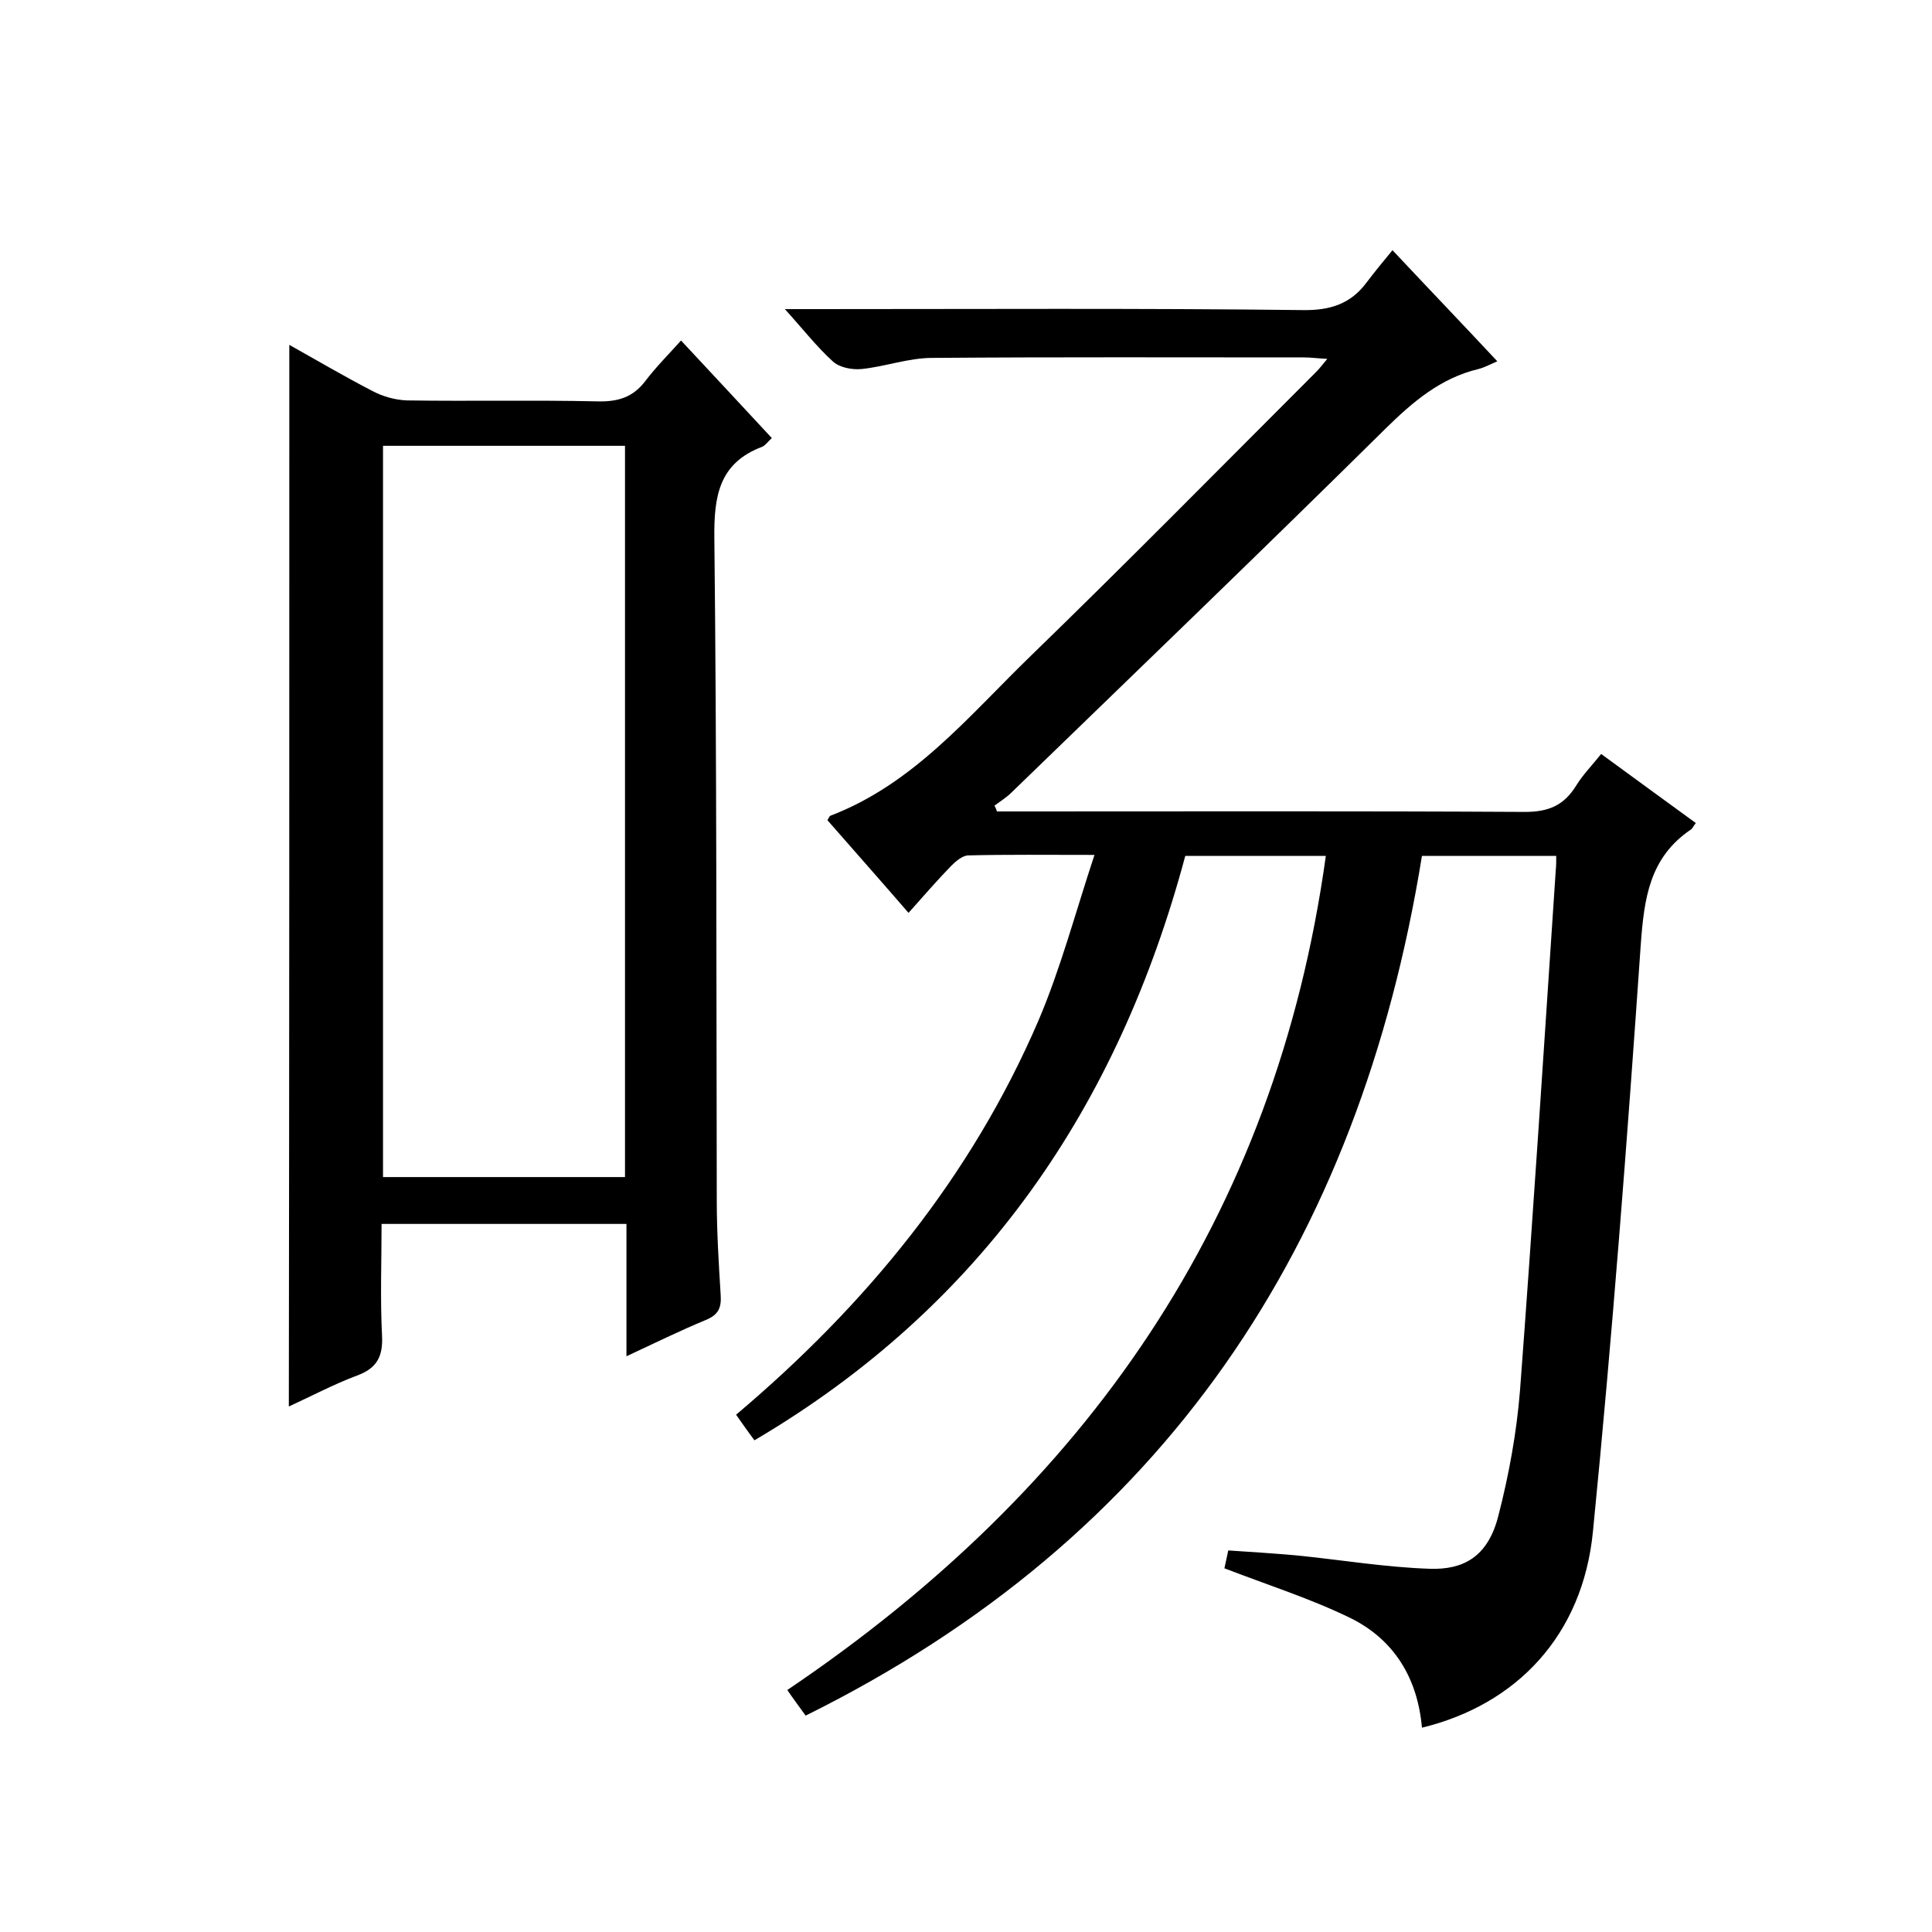
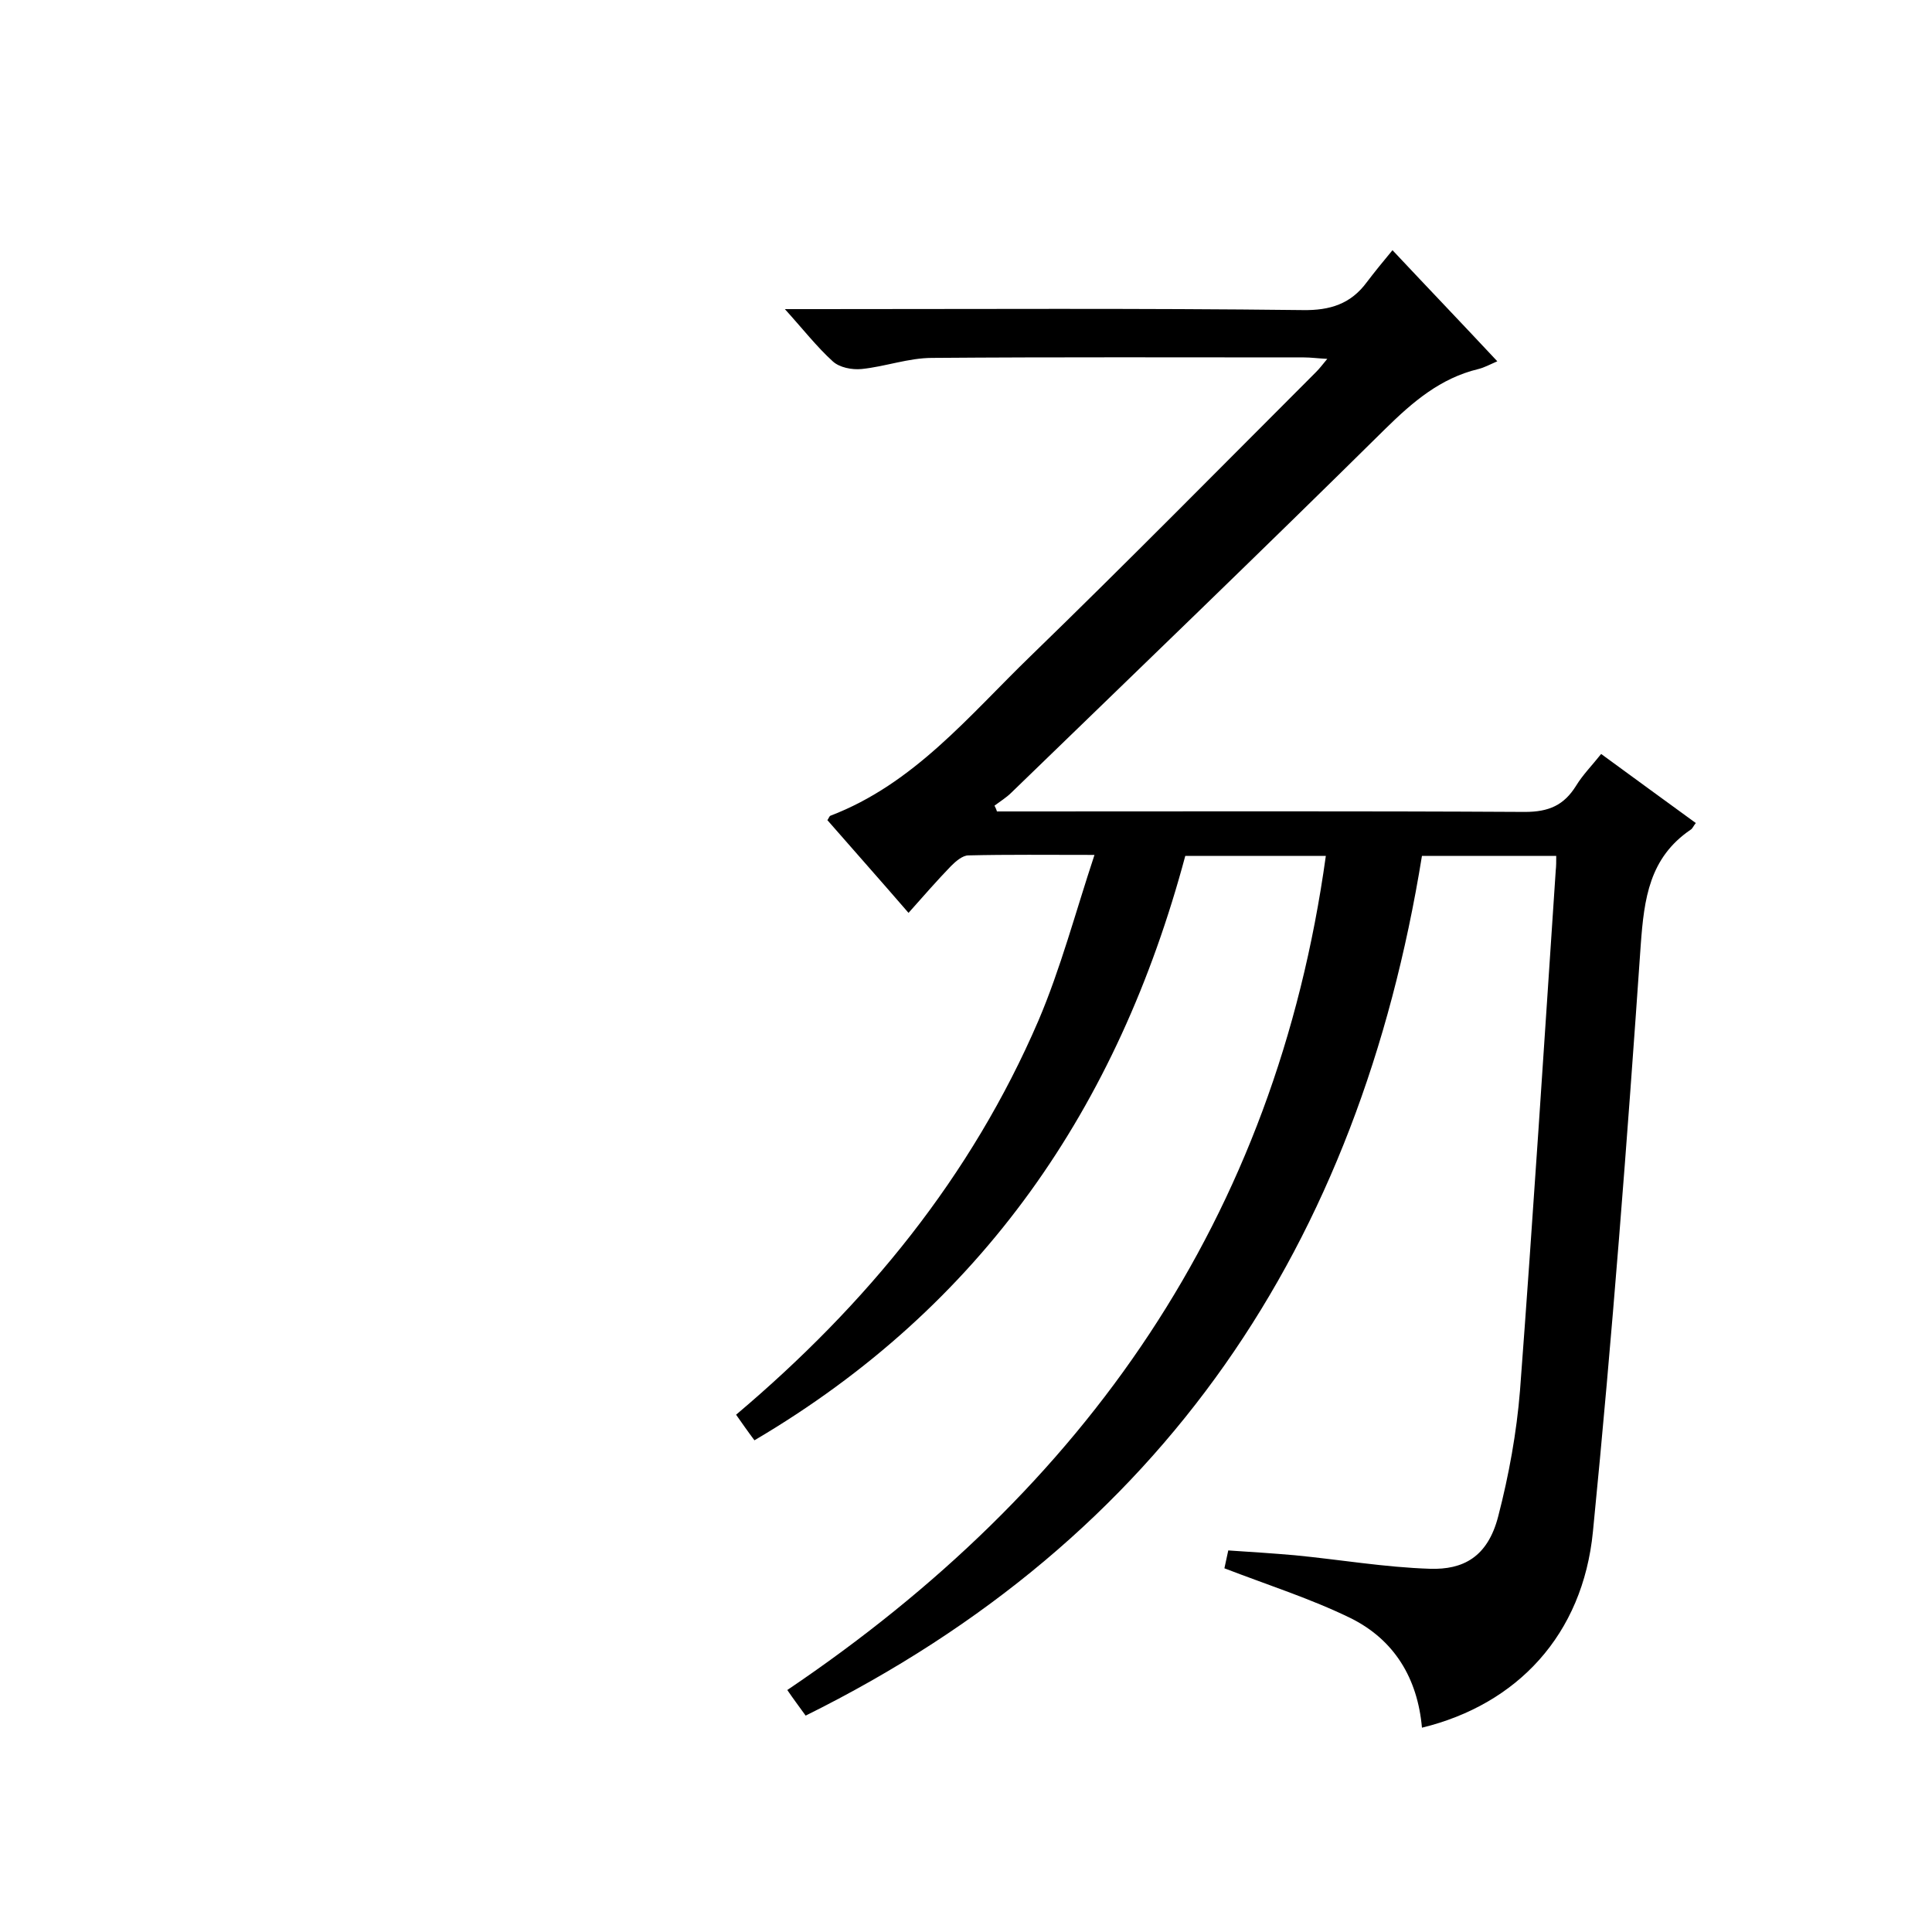
<svg xmlns="http://www.w3.org/2000/svg" enable-background="new 0 0 400 400" viewBox="0 0 400 400">
  <path d="m322.2 177.2c-9.5 0-18.4 0-27.8 0-13 80.4-53.3 141.2-127.6 178-1.3-1.8-2.5-3.4-3.8-5.3 61.8-41.7 101.1-97.6 111.5-172.7-10 0-19.5 0-29.1 0-13.9 51.9-42 93.2-89.2 121-1.5-2-2.6-3.6-3.8-5.3 27-22.8 48.7-49.3 62.6-81.6 4.6-10.8 7.6-22.2 11.6-34.3-9.8 0-17.9-.1-26.1.1-1.2 0-2.6 1.2-3.6 2.2-2.9 3-5.6 6.1-8.8 9.7-5.7-6.6-11.3-12.9-16.8-19.2.3-.4.4-.8.6-.9 17.3-6.6 28.7-20.7 41.4-33 20-19.4 39.5-39.2 59.2-58.9.7-.7 1.3-1.5 2.3-2.7-2-.1-3.4-.3-4.8-.3-25.7 0-51.4-.1-77 .1-4.9 0-9.7 1.8-14.6 2.3-2 .2-4.6-.3-6-1.6-3.3-3-6.1-6.6-9.9-10.8h6.1c33.7 0 67.4-.2 101.1.2 5.7.1 10-1.3 13.3-5.8 1.6-2.1 3.3-4.2 5.3-6.6 7.7 8.2 14.6 15.4 21.7 23-1.6.7-2.7 1.3-3.9 1.6-7.9 1.9-13.6 6.8-19.3 12.4-25.6 25.3-51.6 50.3-77.4 75.3-1 1-2.3 1.8-3.5 2.7.2.4.4.8.5 1.2h5.2c34.7 0 69.4-.1 104.1.1 5 0 8.1-1.4 10.6-5.4 1.4-2.3 3.3-4.2 5.2-6.6 6.6 4.8 13.1 9.6 19.6 14.3-.5.6-.7 1.2-1.1 1.4-8.5 5.8-9.6 14.2-10.3 23.8-2.8 40.5-5.9 81.1-9.9 121.5-2.1 21.4-15.7 35.8-35.4 40.6-.9-10.2-5.7-18.2-14.8-22.7-8.2-4-17-6.8-26.1-10.3.1-.5.4-1.9.8-3.7 4.6.3 9.2.6 13.8 1 9.3.9 18.6 2.5 28 2.8 6.7.2 11.9-2.3 14.1-10.9 2.2-8.5 3.8-17.3 4.5-26 2.7-35.9 5-71.8 7.4-107.7.1-.9.1-1.7.1-3z" />
-   <path d="m59.9 71.4c5.7 3.2 11.5 6.6 17.3 9.6 2.1 1.1 4.6 1.8 7 1.9 13.2.2 26.3-.1 39.5.2 4.2.1 7.3-.8 9.9-4.2 2.2-2.9 4.8-5.5 7.4-8.4 6.7 7.2 12.7 13.6 18.8 20.2-.8.7-1.3 1.5-2 1.8-9 3.4-10 10.3-9.9 19 .5 45.7.4 91.3.5 137 0 6.5.4 13 .8 19.5.2 2.7-.4 4.2-3.1 5.3-5.3 2.2-10.4 4.7-16.4 7.5 0-9.7 0-18.4 0-27.4-17 0-33.4 0-50.7 0 0 7.7-.3 15.5.1 23.2.2 4.3-1.1 6.7-5.2 8.2-4.8 1.8-9.3 4.2-14.1 6.4.1-73.4.1-146.3.1-219.8zm69.5 172.3c0-50.7 0-101.1 0-151.4-16.9 0-33.5 0-50.1 0v151.4z" />
</svg>